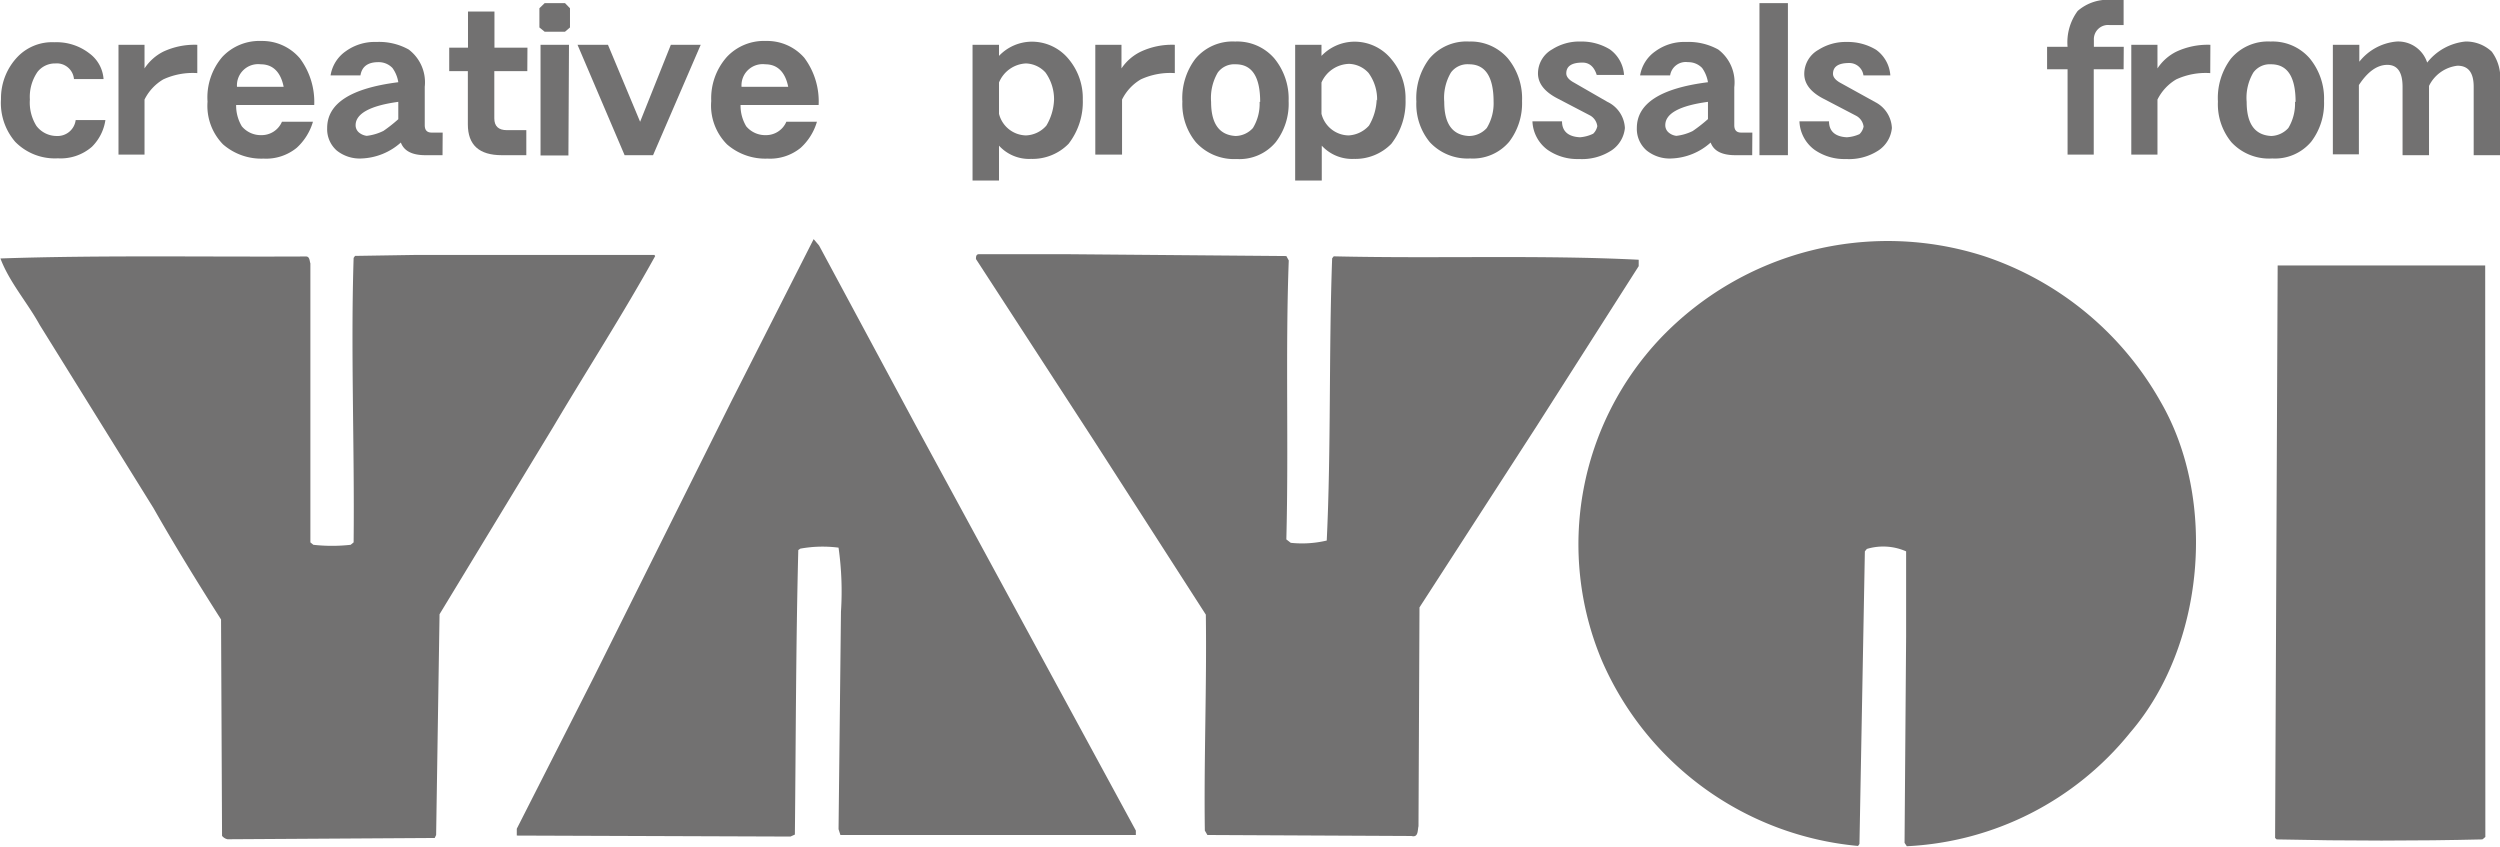
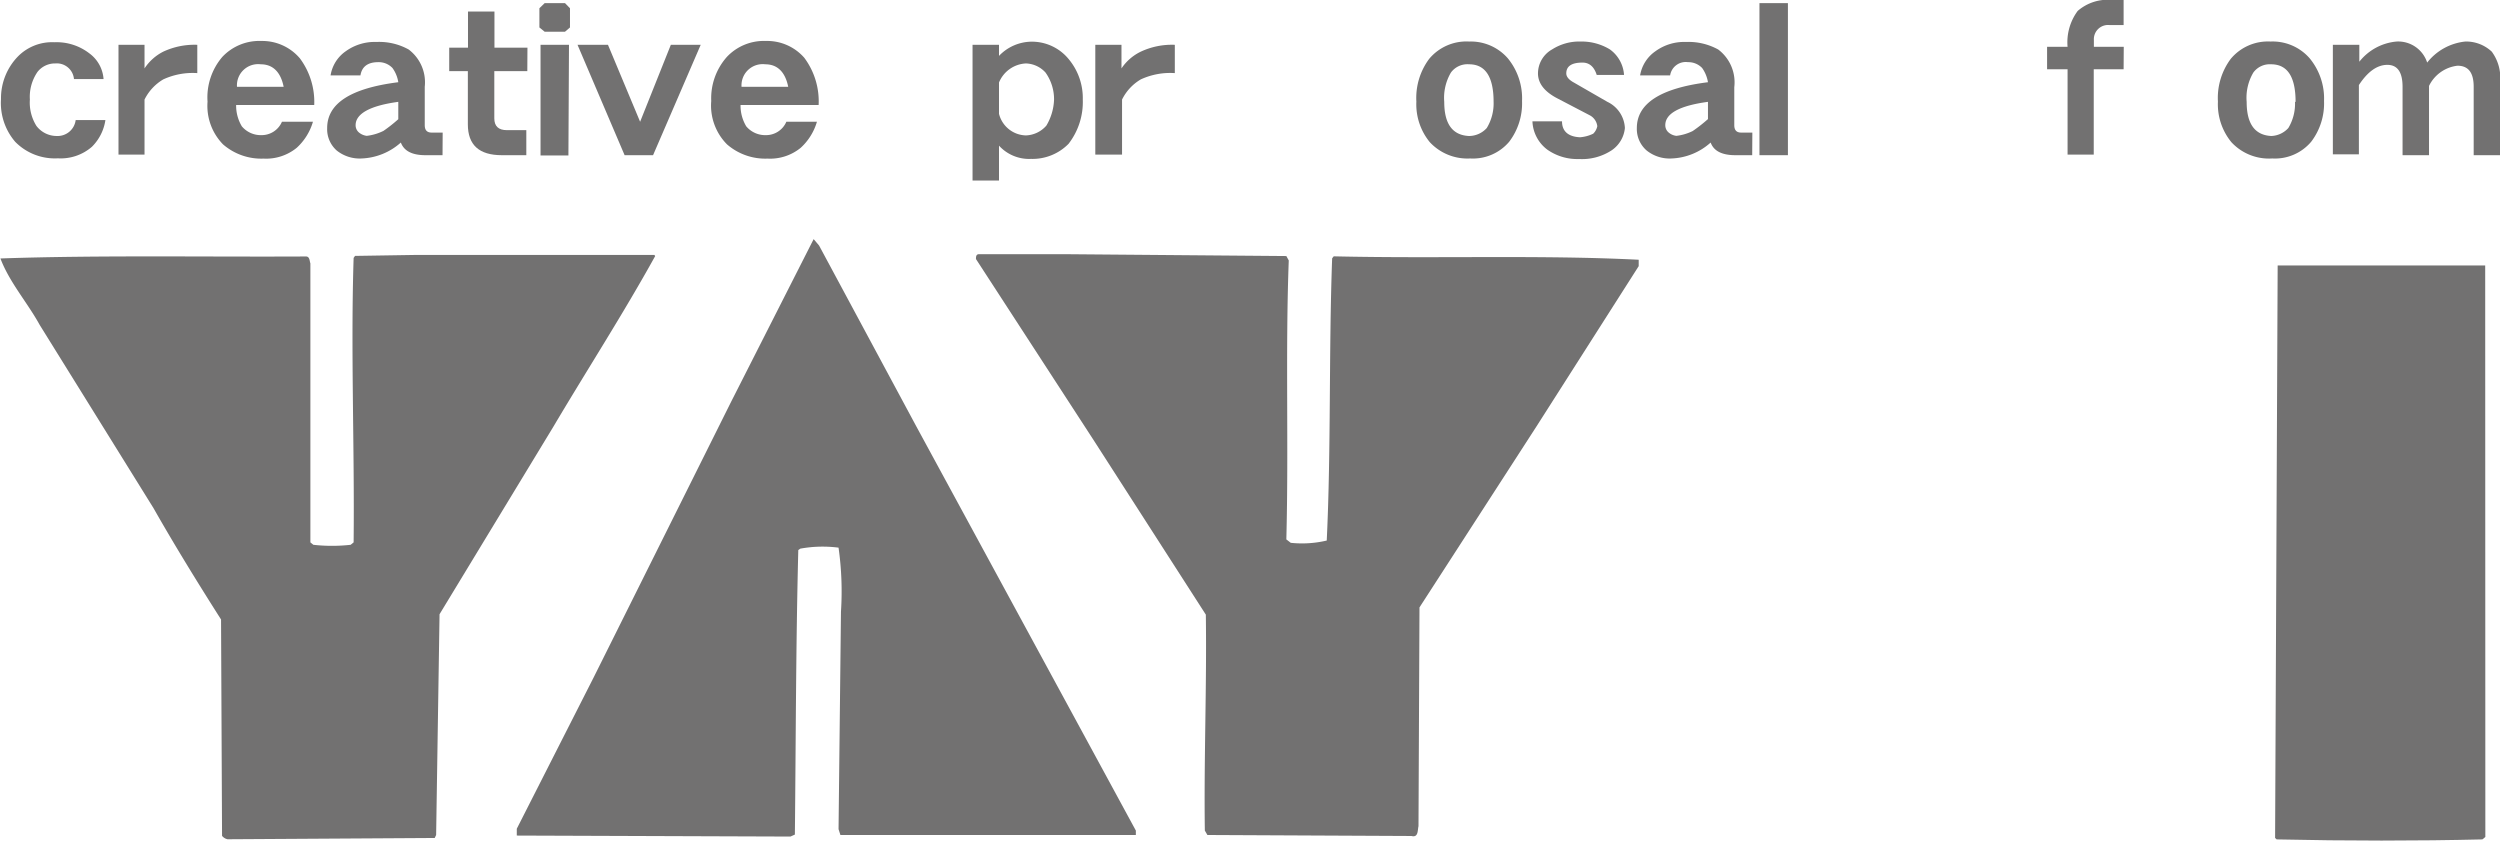
<svg xmlns="http://www.w3.org/2000/svg" viewBox="0 0 175.75 59.53">
  <defs>
    <style>.cls-1{fill:#727171;}</style>
  </defs>
  <title>logo_header</title>
  <g id="レイヤー_2" data-name="レイヤー 2">
    <g id="レイヤー_1-2" data-name="レイヤー 1">
      <path class="cls-1" d="M64.43,30,79.85,58.39v.31H59.08l-.13-.41L59.12,43a21.94,21.94,0,0,0-.17-4.5,8.77,8.77,0,0,0-2.69.07l-.14.1c-.17,6.66-.17,13.29-.24,20l-.31.14-19.24-.07v-.48l5.41-10.65L51.4,28.24l5.8-11.43.38.45Z" />
-       <path class="cls-1" d="M151.89,28.24c4,6.9,3.1,17.17-2.13,23.25a21.49,21.49,0,0,1-15.71,8l-.16-.24L134,44.76v-6a4,4,0,0,0-2.76-.17l-.14.17-.38,20.57-.1.14A21.78,21.78,0,0,1,112.6,46.41a21.08,21.08,0,0,1,4.16-22.66A22.09,22.09,0,0,1,139.46,18,22.32,22.32,0,0,1,151.89,28.24Z" />
      <path class="cls-1" d="M90.43,18l.17.31c-.24,6.38,0,13.05-.17,19.61l.31.24A7.51,7.51,0,0,0,93.27,38c.31-6.45.14-13.29.38-19.84l.11-.14c7.33.17,14.42-.11,21.44.24v.45L108,30,99.79,42.7l-.07,15.38c-.07.28,0,.82-.49.69L84.88,58.7l-.18-.31c-.07-5,.14-10.1.07-15.18L76.92,31,68.61,18.21c0-.14,0-.34.21-.34l6.14,0Z" />
      <path class="cls-1" d="M46.06,18c-2.24,4.05-4.79,8-7.16,12l-8,13.18L30.66,58.7l-.1.21L16,59a.66.66,0,0,1-.39-.24l-.07-15.21c-1.64-2.58-3.25-5.19-4.75-7.83l-8-12.88c-.87-1.58-2.13-3-2.76-4.67,6.92-.24,14.49-.1,21.48-.14.28,0,.25.35.31.48V38.13l.21.17a11.92,11.92,0,0,0,2.62,0l.21-.17c.07-6.7-.21-13.5,0-20l.1-.14,4.38-.07H46Z" />
      <path class="cls-1" d="M174.72,58.84l-.21.17c-4.54.11-9.53.11-14.46,0l-.11-.1.18-40.25h14.59Z" />
      <path class="cls-1" d="M7.41,8.44a3.33,3.33,0,0,1-.95,1.88,3.34,3.34,0,0,1-2.39.81,3.9,3.9,0,0,1-3-1.16,4.18,4.18,0,0,1-1-3,4.22,4.22,0,0,1,1.19-3,3.37,3.37,0,0,1,2.57-1,3.76,3.76,0,0,1,2.45.78,2.45,2.45,0,0,1,1,1.81H5.2A1.21,1.21,0,0,0,3.89,4.46a1.56,1.56,0,0,0-1.25.59A3.09,3.09,0,0,0,2.1,7a3.09,3.09,0,0,0,.46,1.85A1.79,1.79,0,0,0,4,9.56,1.28,1.28,0,0,0,5.32,8.44Z" />
      <path class="cls-1" d="M13.87,5.14a4.93,4.93,0,0,0-2.39.44A3.39,3.39,0,0,0,10.16,7v3.87H8.33V3.15h1.83V4.81a3.43,3.43,0,0,1,1.32-1.18,5.19,5.19,0,0,1,2.39-.48Z" />
      <path class="cls-1" d="M22.09,7.38H16.6a2.84,2.84,0,0,0,.4,1.5,1.74,1.74,0,0,0,1.38.62,1.55,1.55,0,0,0,1.44-.94H22a4,4,0,0,1-1.14,1.83,3.4,3.4,0,0,1-2.33.76,4.1,4.1,0,0,1-2.85-1,3.87,3.87,0,0,1-1.09-3A4.38,4.38,0,0,1,15.63,4a3.57,3.57,0,0,1,2.75-1.12A3.47,3.47,0,0,1,21.08,4.1,5.12,5.12,0,0,1,22.09,7.38ZM19.94,6.1c-.2-1-.73-1.58-1.61-1.58A1.49,1.49,0,0,0,16.66,6.1Z" />
      <path class="cls-1" d="M31.11,10.91h-1.2c-.94,0-1.51-.3-1.73-.89a4.38,4.38,0,0,1-2.75,1.12,2.58,2.58,0,0,1-1.76-.56A2,2,0,0,1,23,9c0-1.73,1.66-2.8,5-3.22a2.3,2.3,0,0,0-.41-1,1.33,1.33,0,0,0-1-.41c-.73,0-1.15.31-1.25.93H23.24a2.55,2.55,0,0,1,1.07-1.7,3.47,3.47,0,0,1,2.15-.65,4.27,4.27,0,0,1,2.27.53A2.89,2.89,0,0,1,29.86,6.1V8.8c0,.35.16.52.48.52h.78ZM28,8.38V7.16C26,7.43,25,8,25,8.8a.66.66,0,0,0,.23.51,1.06,1.06,0,0,0,.55.24,3.56,3.56,0,0,0,1.18-.35A10.5,10.5,0,0,0,28,8.38Z" />
      <path class="cls-1" d="M37.07,5H34.75V8.32c0,.55.29.83.89.83H37v1.76H35.28c-1.6,0-2.39-.72-2.39-2.17V5H31.58V3.35h1.32V.81h1.86V3.35h2.32Z" />
      <path class="cls-1" d="M40.07,1.93l-.35.3H38.29l-.37-.3V.58l.37-.36h1.43l.35.36Zm-.11,9H38V3.15H40Z" />
      <path class="cls-1" d="M49.26,3.15l-3.35,7.76h-2L40.6,3.15h2.14L45,8.56l2.16-5.41Z" />
      <path class="cls-1" d="M57.55,7.38H52.06a2.84,2.84,0,0,0,.4,1.5,1.74,1.74,0,0,0,1.38.62,1.55,1.55,0,0,0,1.44-.94h2.15a4,4,0,0,1-1.14,1.83,3.4,3.4,0,0,1-2.33.76,4.1,4.1,0,0,1-2.85-1A3.87,3.87,0,0,1,50,7.1,4.38,4.38,0,0,1,51.1,4a3.57,3.57,0,0,1,2.74-1.12,3.47,3.47,0,0,1,2.7,1.18A5.12,5.12,0,0,1,57.55,7.38ZM55.41,6.1c-.2-1-.73-1.58-1.61-1.58A1.49,1.49,0,0,0,52.13,6.1Z" />
      <path class="cls-1" d="M76.12,7a4.8,4.8,0,0,1-1,3.11,3.55,3.55,0,0,1-2.64,1.06,2.86,2.86,0,0,1-2.25-.93v2.45H68.37V3.15h1.86v.78a3.2,3.2,0,0,1,2.25-1,3.34,3.34,0,0,1,2.66,1.24A4.27,4.27,0,0,1,76.12,7ZM74.1,7A3.23,3.23,0,0,0,73.5,5.1a1.94,1.94,0,0,0-1.38-.64A2.16,2.16,0,0,0,70.23,5.8V8a2,2,0,0,0,1.89,1.52,2,2,0,0,0,1.44-.69A3.82,3.82,0,0,0,74.1,7Z" />
      <path class="cls-1" d="M82.59,5.14a4.93,4.93,0,0,0-2.39.44A3.38,3.38,0,0,0,78.88,7v3.87H77V3.15h1.84V4.81A3.42,3.42,0,0,1,80.2,3.63a5.16,5.16,0,0,1,2.39-.48Z" />
-       <path class="cls-1" d="M90.59,7.1A4.42,4.42,0,0,1,89.68,10a3.32,3.32,0,0,1-2.74,1.18A3.63,3.63,0,0,1,84.07,10a4.23,4.23,0,0,1-.95-2.86,4.57,4.57,0,0,1,.91-3,3.41,3.41,0,0,1,2.8-1.22A3.45,3.45,0,0,1,89.58,4.1,4.45,4.45,0,0,1,90.59,7.1Zm-2,.06q0-2.64-1.72-2.64a1.44,1.44,0,0,0-1.26.58,3.53,3.53,0,0,0-.47,2.06c0,1.54.58,2.34,1.73,2.4A1.68,1.68,0,0,0,88.08,9,3.27,3.27,0,0,0,88.55,7.16Z" />
-       <path class="cls-1" d="M98.81,7a4.81,4.81,0,0,1-1,3.11,3.54,3.54,0,0,1-2.63,1.06,2.89,2.89,0,0,1-2.26-.93v2.45H91.05V3.15H92.9v.78a3.23,3.23,0,0,1,2.26-1,3.33,3.33,0,0,1,2.66,1.24A4.25,4.25,0,0,1,98.81,7Zm-2,.07a3.14,3.14,0,0,0-.6-1.94,1.92,1.92,0,0,0-1.37-.64A2.18,2.18,0,0,0,92.9,5.8V8a2,2,0,0,0,1.9,1.52,2.07,2.07,0,0,0,1.44-.69A3.85,3.85,0,0,0,96.78,7Z" />
      <path class="cls-1" d="M107,7.1a4.46,4.46,0,0,1-.9,2.86,3.34,3.34,0,0,1-2.75,1.18A3.61,3.61,0,0,1,100.52,10a4.2,4.2,0,0,1-.95-2.86,4.6,4.6,0,0,1,.9-3,3.41,3.41,0,0,1,2.81-1.22A3.45,3.45,0,0,1,106,4.1,4.44,4.44,0,0,1,107,7.1Zm-2,.06c0-1.76-.58-2.64-1.72-2.64A1.44,1.44,0,0,0,102,5.1a3.5,3.5,0,0,0-.47,2.06c0,1.54.57,2.34,1.73,2.4A1.69,1.69,0,0,0,104.52,9,3.33,3.33,0,0,0,105,7.16Z" />
      <path class="cls-1" d="M114.23,9a2.14,2.14,0,0,1-.92,1.56,3.8,3.8,0,0,1-2.3.62,3.67,3.67,0,0,1-2.22-.65,2.61,2.61,0,0,1-1.06-2h2.08c0,.71.45,1.08,1.26,1.12A2.56,2.56,0,0,0,112,9.4a1,1,0,0,0,.29-.53,1,1,0,0,0-.54-.77l-2.26-1.18c-.91-.47-1.37-1.06-1.37-1.76a1.94,1.94,0,0,1,1-1.69,3.54,3.54,0,0,1,2-.55,3.82,3.82,0,0,1,2.05.55,2.4,2.4,0,0,1,1,1.8h-1.92c-.18-.58-.52-.87-1-.87-.76,0-1.14.25-1.14.76,0,.23.18.45.53.64L113,7.16A2.15,2.15,0,0,1,114.23,9Z" />
      <path class="cls-1" d="M123.18,10.91H122q-1.42,0-1.74-.89a4.34,4.34,0,0,1-2.74,1.12,2.58,2.58,0,0,1-1.76-.56A2,2,0,0,1,115.07,9q0-2.59,5-3.22a2.39,2.39,0,0,0-.41-1,1.34,1.34,0,0,0-1-.41,1.11,1.11,0,0,0-1.25.93H115.3a2.57,2.57,0,0,1,1.08-1.7,3.43,3.43,0,0,1,2.14-.65,4.33,4.33,0,0,1,2.27.53,2.89,2.89,0,0,1,1.13,2.65V8.8c0,.35.16.52.48.52h.79Zm-3.11-2.53V7.16c-2,.27-3,.82-3,1.64a.66.66,0,0,0,.23.51,1,1,0,0,0,.55.24A3.49,3.49,0,0,0,119,9.21,10.62,10.62,0,0,0,120.06,8.38Z" />
      <path class="cls-1" d="M125.69,10.91h-2V.22h2Z" />
-       <path class="cls-1" d="M133,9a2.13,2.13,0,0,1-.92,1.56,3.78,3.78,0,0,1-2.3.62,3.67,3.67,0,0,1-2.22-.65,2.61,2.61,0,0,1-1.06-2h2.08c0,.71.45,1.08,1.25,1.12a2.52,2.52,0,0,0,.89-.22,1,1,0,0,0,.29-.53,1,1,0,0,0-.54-.77l-2.26-1.18c-.92-.47-1.37-1.06-1.37-1.76a1.94,1.94,0,0,1,1-1.69,3.56,3.56,0,0,1,2-.55,3.83,3.83,0,0,1,2.05.55,2.41,2.41,0,0,1,1,1.8H131a1,1,0,0,0-1-.87c-.76,0-1.14.25-1.14.76,0,.23.18.45.53.64l2.46,1.36A2.15,2.15,0,0,1,133,9Z" />
      <path class="cls-1" d="M149.29,4.87h-2.1v6h-1.84v-6h-1.44V3.29h1.44a3.71,3.71,0,0,1,.71-2.52A3.22,3.22,0,0,1,148.51,0h.78V1.76h-1a1,1,0,0,0-1.09,1.06v.47h2.1Z" />
-       <path class="cls-1" d="M155.38,5.14a4.93,4.93,0,0,0-2.39.44A3.4,3.4,0,0,0,151.67,7v3.87h-1.84V3.15h1.84V4.81A3.4,3.4,0,0,1,153,3.63a5.2,5.2,0,0,1,2.39-.48Z" />
      <path class="cls-1" d="M163.38,7.1a4.45,4.45,0,0,1-.9,2.86,3.33,3.33,0,0,1-2.74,1.18A3.6,3.6,0,0,1,156.87,10a4.2,4.2,0,0,1-.95-2.86,4.6,4.6,0,0,1,.9-3,3.4,3.4,0,0,1,2.8-1.22,3.45,3.45,0,0,1,2.75,1.18A4.44,4.44,0,0,1,163.38,7.1Zm-2,.06q0-2.64-1.72-2.64a1.43,1.43,0,0,0-1.25.58,3.48,3.48,0,0,0-.47,2.06c0,1.54.57,2.34,1.73,2.4A1.7,1.7,0,0,0,160.87,9,3.32,3.32,0,0,0,161.34,7.16Z" />
      <path class="cls-1" d="M175.75,10.91H173.9V6.1c0-1-.38-1.48-1.14-1.48a2.55,2.55,0,0,0-2,1.42v4.87h-1.86V6.1q0-1.54-1.07-1.54t-2,1.42v4.87H164V3.15h1.86V4.34a3.76,3.76,0,0,1,2.62-1.42,2.14,2.14,0,0,1,2.15,1.48,3.92,3.92,0,0,1,2.68-1.48,2.63,2.63,0,0,1,1.86.71,3.1,3.1,0,0,1,.59,2.11Z" />
    </g>
  </g>
</svg>